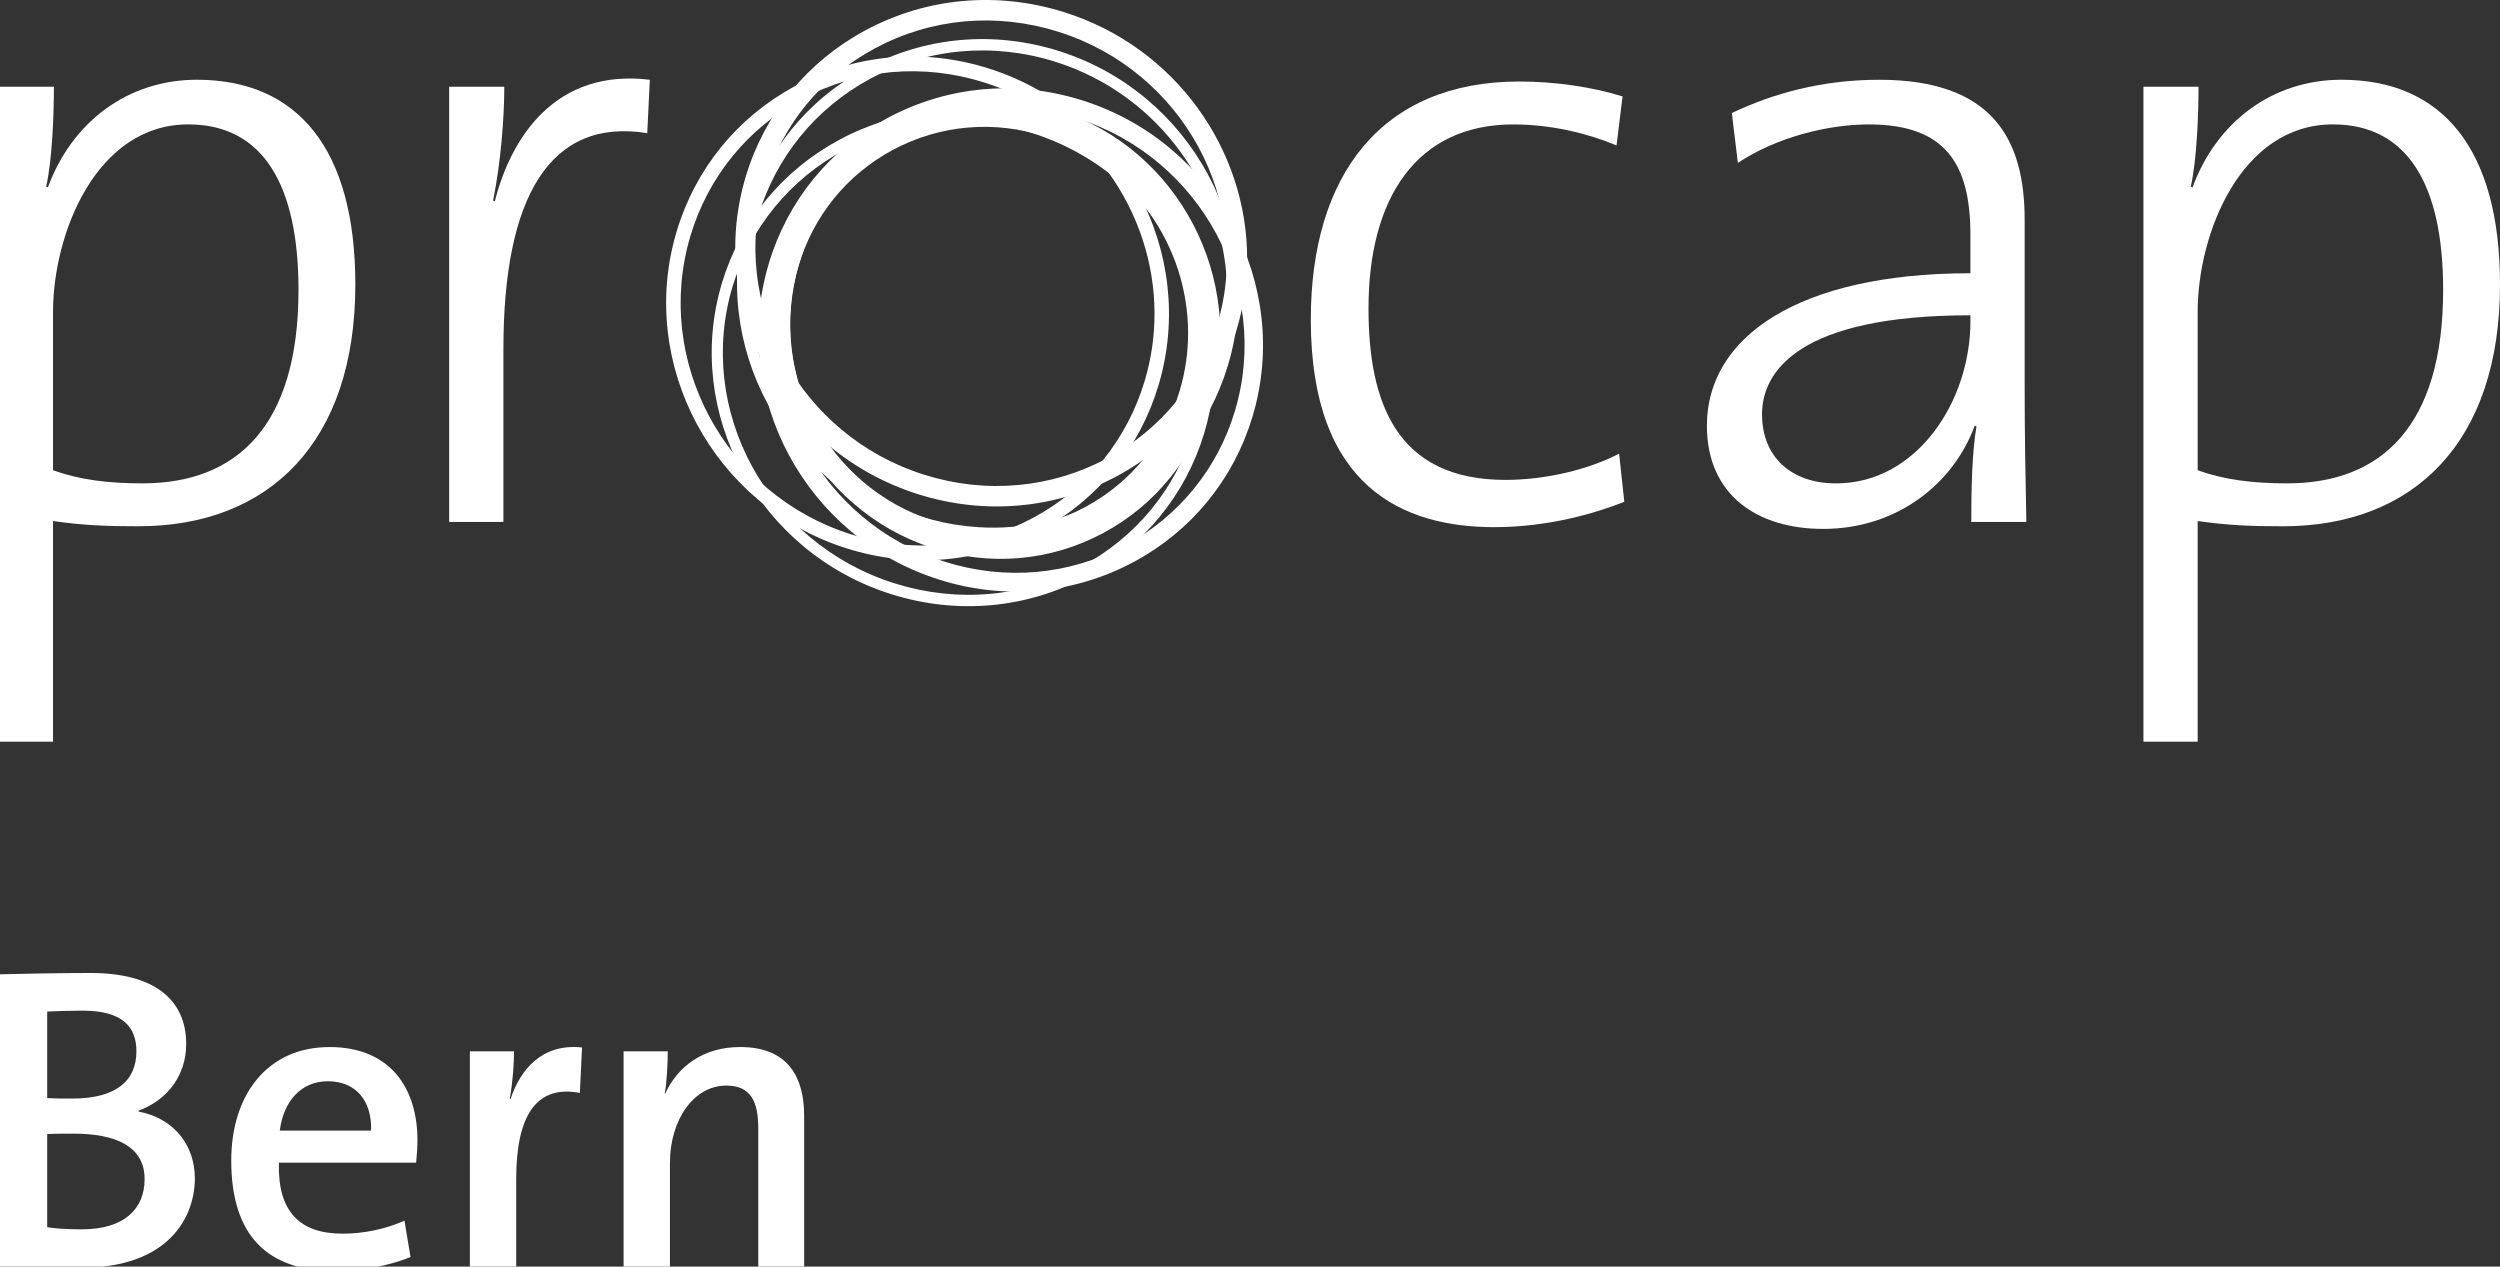
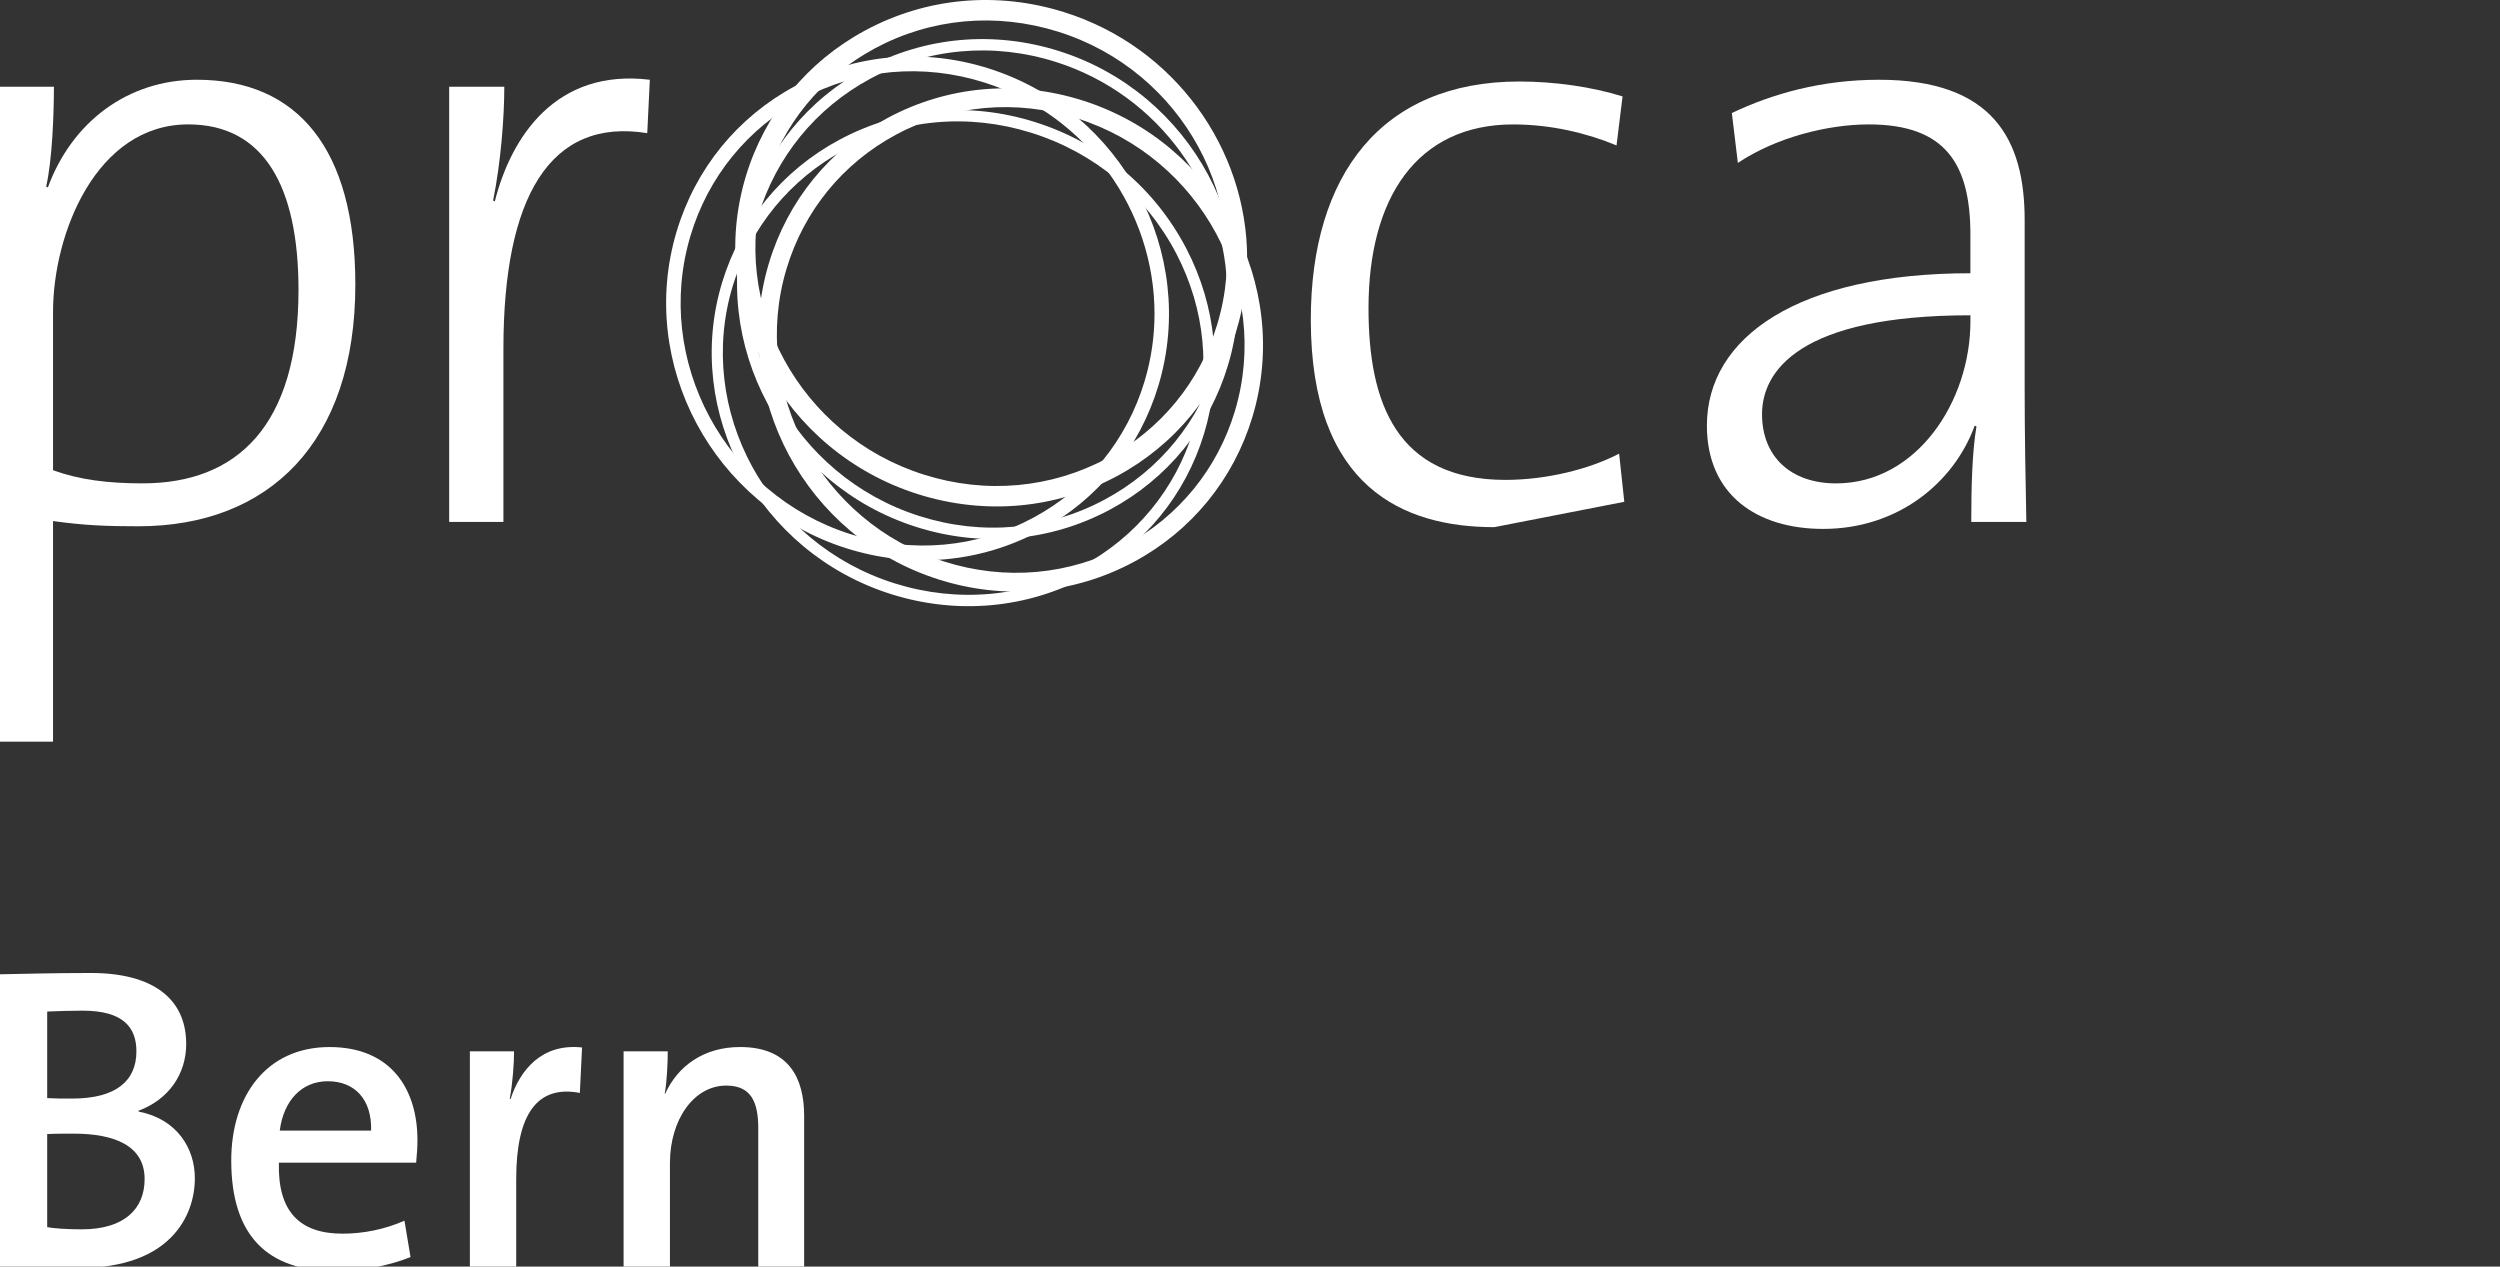
<svg xmlns="http://www.w3.org/2000/svg" version="1.1" id="Ebene_1" x="0px" y="0px" viewBox="0 0 138.573 70.205" style="enable-background:new 0 0 138.573 70.205;" xml:space="preserve">
  <rect x="0" y="0" width="138.573" height="70.205" fill="#333333" stroke="none" />
  <style type="text/css">
	.st0{fill:#ffffff;}
	.st1{fill:#ffffff;}
	.st2{fill:#ffffff;}
</style>
  <g>
    <g>
      <path class="st0" d="M7.666,29.171c-1.766,0-3.007-0.048-4.726-0.29v12.229h-3.007V4.808h3.055    c0,1.553-0.095,4.077-0.43,5.533l0.096,0.048c1.337-3.64,4.439-5.969,8.258-5.969    c5.586,0,8.784,3.834,8.784,11.357C19.696,24.512,14.922,29.171,7.666,29.171     M10.435,6.895c-5.108,0-7.495,6.067-7.495,10.386v8.784    c1.48,0.533,3.056,0.727,4.965,0.727c5.204,0,8.641-3.155,8.641-10.726    C16.545,10.341,14.635,6.895,10.435,6.895" />
      <path class="st0" d="M35.877,7.381c-5.395-0.874-7.973,3.543-7.973,11.939v9.609h-3.007V4.808    h3.056c0,1.698-0.191,4.173-0.62,6.309L27.426,11.167    c0.907-3.592,3.39-7.378,8.593-6.746L35.877,7.381z" />
-       <path class="st0" d="M82.825,29.22c-5.013,0-10.168-2.183-10.168-11.502    c0-8.007,3.914-13.2,11.552-13.2c1.957,0,4.01,0.291,5.728,0.826l-0.334,2.717    c-1.623-0.679-3.628-1.164-5.728-1.164c-5.347,0-8.02,4.076-8.02,10.191    c0,5.193,1.527,9.512,7.591,9.512c2.244,0,4.631-0.581,6.301-1.455l0.286,2.669    C88.458,28.443,85.832,29.22,82.825,29.22" />
+       <path class="st0" d="M82.825,29.22c-5.013,0-10.168-2.183-10.168-11.502    c0-8.007,3.914-13.2,11.552-13.2c1.957,0,4.01,0.291,5.728,0.826l-0.334,2.717    c-1.623-0.679-3.628-1.164-5.728-1.164c-5.347,0-8.02,4.076-8.02,10.191    c0,5.193,1.527,9.512,7.591,9.512c2.244,0,4.631-0.581,6.301-1.455l0.286,2.669    " />
    </g>
    <g>
      <path class="st0" d="M109.266,28.929c0-1.941,0.049-3.882,0.288-5.29l-0.096-0.048    c-1.146,3.154-4.248,5.726-8.402,5.726c-3.675,0-6.444-1.893-6.444-5.726    c0-4.902,5.059-8.445,14.606-8.445v-2.134c0-3.932-1.385-6.116-5.633-6.116    c-2.291,0-5.155,0.728-7.256,2.135l-0.334-2.766c2.244-1.068,4.963-1.844,8.161-1.844    c6.302,0,8.069,3.3,8.069,7.765v9.269c0,2.476,0.047,5.29,0.094,7.475H109.266z     M109.22,17.476c-9.499,0-11.552,3.105-11.552,5.483c0,2.378,1.623,3.835,4.104,3.835    c4.488,0,7.447-4.562,7.447-8.979V17.476z" />
-       <path class="st0" d="M126.541,29.171c-1.765,0-3.006-0.048-4.726-0.29v12.229h-3.006V4.808    h3.053c0,1.553-0.095,4.077-0.429,5.533l0.096,0.048    c1.336-3.64,4.44-5.969,8.258-5.969c5.587,0,8.786,3.834,8.786,11.357    C138.573,24.512,133.797,29.171,126.541,29.171 M129.311,6.895    c-5.109,0-7.496,6.067-7.496,10.386v8.784c1.479,0.533,3.056,0.727,4.964,0.727    c5.204,0,8.643-3.155,8.643-10.726C135.422,10.341,133.511,6.895,129.311,6.895" />
    </g>
    <g>
-       <path class="st0" d="M49.098,7.598c-2.738,1.473-4.736,3.945-5.623,6.961    c-1.86,6.294,1.715,13.052,7.968,15.066c3.063,0.986,6.293,0.702,9.092-0.803    c2.741-1.472,4.741-3.945,5.632-6.963c1.856-6.294-1.721-13.052-7.971-15.066h-0.001    C55.129,5.805,51.899,6.091,49.098,7.598 M51.685,28.847    c-5.838-1.88-9.177-8.184-7.442-14.054c0.826-2.806,2.684-5.105,5.231-6.475    c2.608-1.403,5.62-1.669,8.479-0.748c4.793,1.543,7.903,6.073,7.903,10.893    c0,1.049-0.148,2.112-0.457,3.16c-0.828,2.808-2.689,5.109-5.238,6.478    C57.552,29.503,54.542,29.768,51.685,28.847" />
-       <path class="st0" d="M49.24,6.974c-2.901,1.56-5.014,4.191-5.953,7.411    c-1.95,6.676,1.805,13.844,8.37,15.979c3.198,1.043,6.574,0.75,9.505-0.824    c2.904-1.56,5.021-4.194,5.962-7.418c1.952-6.674-1.803-13.842-8.37-15.979    C55.552,5.102,52.173,5.397,49.24,6.974 M51.972,29.367    c-6.035-1.963-9.488-8.55-7.696-14.684c0.859-2.946,2.794-5.357,5.447-6.782    c2.685-1.445,5.782-1.714,8.72-0.76c4.955,1.613,8.169,6.34,8.169,11.374    c0,1.099-0.153,2.211-0.474,3.309c-0.861,2.951-2.798,5.362-5.455,6.789    C57.998,30.054,54.904,30.321,51.972,29.367" />
-     </g>
+       </g>
    <g>
      <path class="st1" d="M49.185,6.547c-3.194,1.717-5.526,4.576-6.568,8.051    c-2.195,7.321,2.029,15.183,9.417,17.523c3.651,1.156,7.492,0.809,10.816-0.977    c3.197-1.716,5.532-4.577,6.577-8.055c2.196-7.32-2.027-15.18-9.417-17.519    C56.356,4.411,52.511,4.758,49.185,6.547 M52.339,31.127    c-6.853-2.171-10.775-9.45-8.743-16.226c0.962-3.208,3.116-5.849,6.067-7.436    c3.084-1.657,6.651-1.979,10.044-0.903c6.854,2.169,10.776,9.448,8.743,16.223    c-0.965,3.211-3.124,5.853-6.077,7.44C59.291,31.88,55.727,32.202,52.339,31.127" />
      <path class="st1" d="M47.967,1.682c-3.218,1.73-5.57,4.6-6.623,8.081    c-2.229,7.365,2.057,15.276,9.553,17.633c3.722,1.17,7.635,0.812,11.017-1.006    c3.219-1.732,5.571-4.603,6.623-8.085c0.399-1.32,0.591-2.659,0.591-3.98    c0-6.047-3.99-11.719-10.144-13.65C55.261-0.494,51.348-0.136,47.967,1.682     M51.227,26.314c-6.909-2.173-10.865-9.449-8.817-16.217    c0.965-3.193,3.123-5.824,6.078-7.413c3.119-1.676,6.729-2.005,10.167-0.926    c6.911,2.168,10.866,9.442,8.817,16.215c-0.965,3.193-3.124,5.826-6.079,7.416    C58.275,27.066,54.664,27.395,51.227,26.314" />
    </g>
    <g>
      <path class="st0" d="M44.072,4.771c-3.195,1.717-5.529,4.583-6.57,8.071    c-2.189,7.326,2.022,15.196,9.387,17.541c3.629,1.156,7.449,0.814,10.756-0.963    c3.195-1.716,5.531-4.585,6.574-8.076c2.185-7.325-2.025-15.194-9.385-17.54    C51.204,2.648,47.382,2.992,44.072,4.771 M47.13,29.604    c-6.946-2.213-10.92-9.625-8.86-16.524c0.978-3.278,3.172-5.972,6.178-7.588    c3.118-1.676,6.722-1.999,10.146-0.909c5.702,1.818,9.4,7.142,9.4,12.808    c0,1.233-0.175,2.483-0.543,3.716c-0.981,3.281-3.175,5.978-6.181,7.592    C54.154,30.372,50.553,30.695,47.13,29.604" />
      <path class="st1" d="M46.518,7.752c-3.153,1.694-5.459,4.502-6.492,7.907    c-2.186,7.22,2.026,14.972,9.39,17.28c3.664,1.147,7.513,0.793,10.839-0.996    c3.153-1.697,5.455-4.506,6.486-7.91c1.033-3.403,0.686-7.043-0.98-10.248    c-1.758-3.381-4.743-5.875-8.407-7.024C53.692,5.612,49.844,5.965,46.518,7.752     M49.598,32.338c-7.039-2.204-11.068-9.604-8.982-16.493    c0.984-3.244,3.183-5.92,6.191-7.537c3.179-1.708,6.86-2.044,10.363-0.946    c3.507,1.1,6.363,3.485,8.043,6.718c1.589,3.057,1.922,6.526,0.936,9.768    c-0.981,3.245-3.178,5.921-6.184,7.538C56.786,33.098,53.104,33.435,49.598,32.338" />
      <path class="st0" d="M47.954,3.806c-3.172,1.705-5.488,4.545-6.524,7.999    c-2.181,7.27,2.018,15.078,9.361,17.404c3.628,1.151,7.444,0.807,10.748-0.968    c3.174-1.705,5.493-4.547,6.529-8.002c2.183-7.271-2.015-15.08-9.36-17.407    C55.076,1.684,51.257,2.029,47.954,3.806 M50.975,28.608    c-7.019-2.223-11.035-9.68-8.952-16.621c0.988-3.29,3.196-5.998,6.22-7.625    c3.158-1.698,6.808-2.028,10.28-0.929c5.763,1.825,9.501,7.179,9.501,12.878    c0,1.242-0.178,2.501-0.551,3.744c-0.986,3.293-3.197,6.002-6.225,7.628    C58.092,29.38,54.443,29.709,50.975,28.608" />
    </g>
    <g>
      <path class="st2" d="M4.44,70.277c-0.984,0-2.641-0.048-4.44-0.072V54.004    c1.272-0.024,3.072-0.072,5.041-0.072c3.456,0,5.28,1.44,5.28,3.937    c0,1.656-0.96,3.072-2.641,3.696v0.048c2.112,0.408,3.12,2.017,3.12,3.696    C10.801,67.421,9.409,70.277,4.44,70.277z M4.585,56.02c-0.696,0-1.345,0.023-1.969,0.048    v4.8c0.433,0.024,0.84,0.024,1.393,0.024c2.424,0,3.552-0.984,3.552-2.616    C7.561,56.956,6.841,56.02,4.585,56.02z M4.08,62.837c-0.264,0-1.104,0-1.464,0.023    v5.161c0.408,0.071,1.08,0.12,1.92,0.12c2.377,0,3.48-1.152,3.48-2.785    C8.017,63.509,6.36,62.837,4.08,62.837z" />
      <path class="st2" d="M23.067,64.444h-7.608c-0.072,2.713,1.151,3.937,3.528,3.937    c1.151,0,2.352-0.239,3.432-0.72l0.336,2.017c-1.248,0.504-2.736,0.768-4.224,0.768    c-3.673,0-5.713-1.92-5.713-6.12c0-3.601,1.968-6.289,5.448-6.289    c3.408,0,4.873,2.328,4.873,5.16C23.14,63.533,23.115,63.94,23.067,64.444z     M18.171,59.932c-1.44,0-2.448,1.056-2.664,2.736h5.064    C20.619,60.965,19.683,59.932,18.171,59.932z" />
      <path class="st2" d="M32.141,60.58c-2.376-0.456-3.528,1.2-3.528,4.776v4.849h-2.568V58.276    h2.448c0,0.672-0.072,1.729-0.24,2.641h0.048c0.528-1.608,1.729-3.097,3.961-2.856    L32.141,60.58z" />
      <path class="st2" d="M42.03,70.205v-7.656c0-1.488-0.408-2.376-1.776-2.376    c-1.8,0-3.12,1.896-3.12,4.296v5.736H34.565V58.276h2.448    c0,0.648-0.048,1.68-0.168,2.353h0.024c0.695-1.536,2.136-2.593,4.152-2.593    c2.712,0,3.552,1.729,3.552,3.816v8.353H42.03z" />
    </g>
  </g>
</svg>